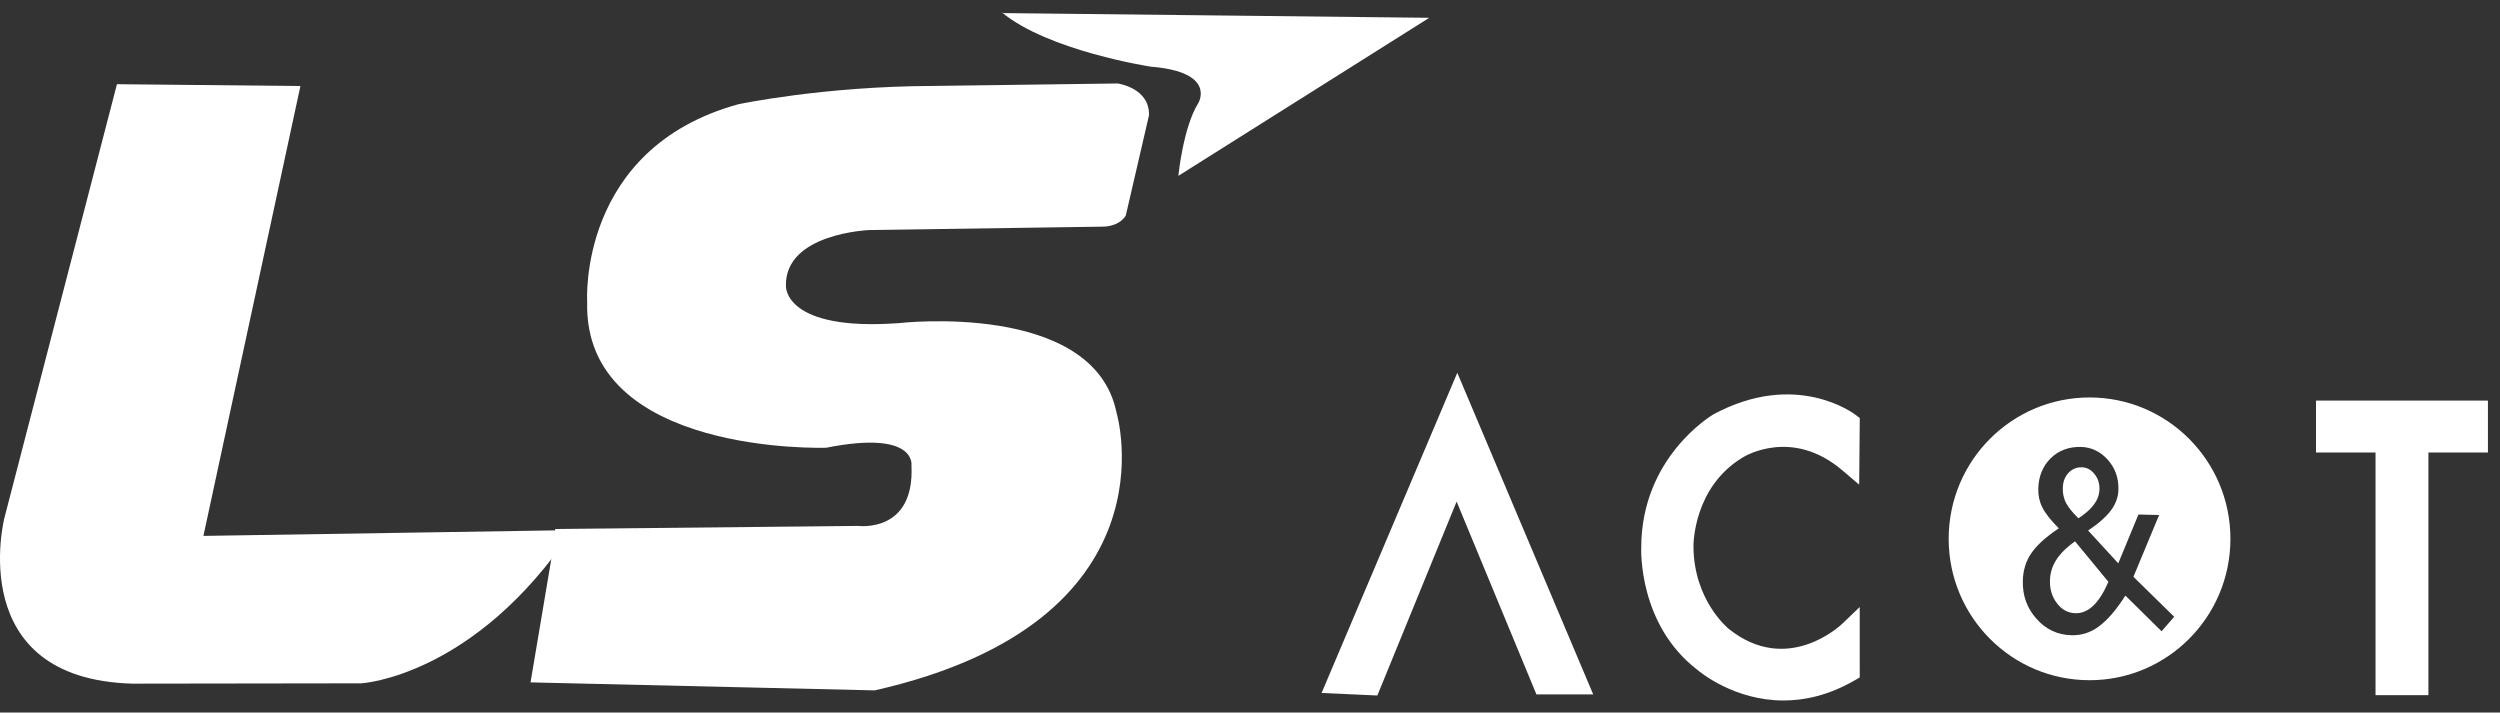
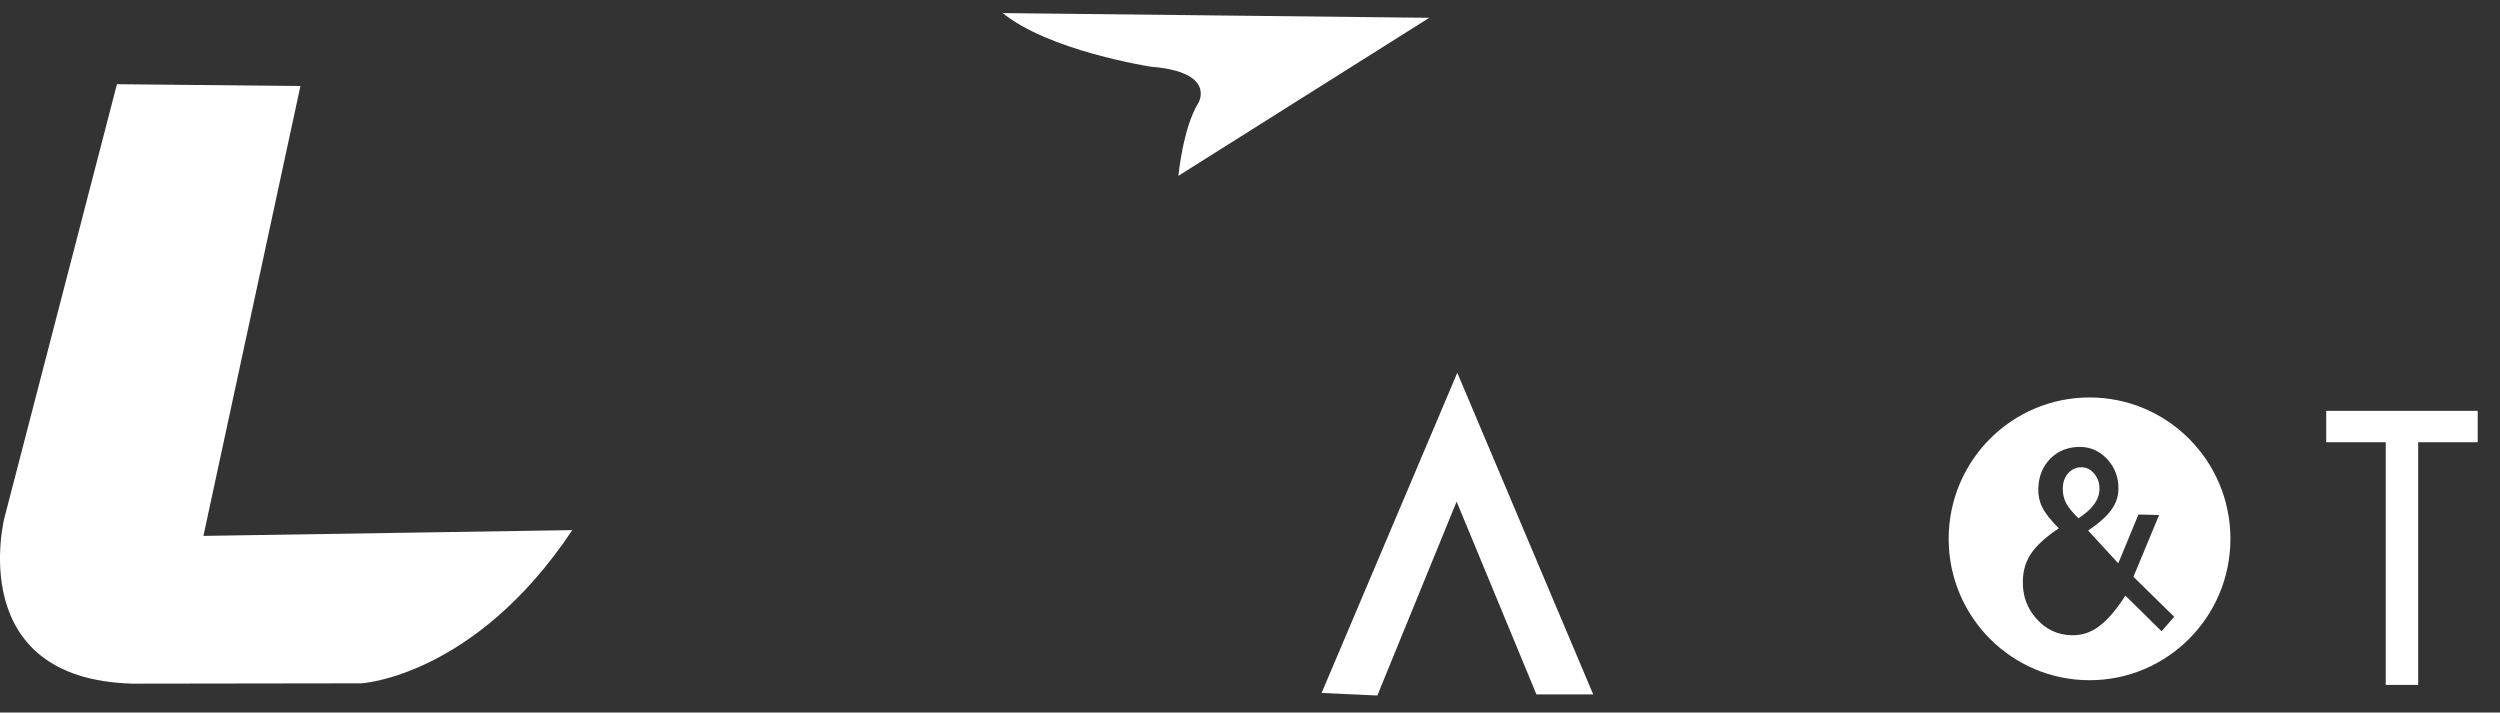
<svg xmlns="http://www.w3.org/2000/svg" width="207" height="59" viewBox="0 0 207 59" fill="none">
  <rect x="0" y="0" width="207" height="59" fill="#333333" stroke="none" />
  <path d="M205.154 34.018V36.617H200.225V56.71H197.54V36.617H192.612V34.018H205.154Z" fill="white" />
-   <path d="M201.072 57.559H196.694V37.467H191.765V33.169H206V37.467H201.072V57.559ZM198.387 55.86H199.379V35.768H204.307V34.867H193.459V35.768H198.387V55.86Z" fill="white" />
  <path d="M110.684 56.584L120.663 33.039L130.64 56.647H127.781L120.603 39.304L113.488 56.712L110.684 56.584Z" fill="white" />
  <path d="M114.045 57.587L109.428 57.378L120.664 30.866L131.918 57.497H127.216L120.608 41.531L114.045 57.587ZM111.94 55.791L112.931 55.836L120.598 37.079L128.346 55.798H129.362L120.662 35.212L111.94 55.791Z" fill="white" />
-   <path d="M153.11 38.308L153.139 35.032C153.139 35.032 148.676 31.614 142.315 35.032C142.315 35.032 136.775 38.292 136.74 45.317C136.74 45.317 136.481 51.237 141.002 54.745C141.002 54.745 146.282 59.558 153.139 55.6V52.248C153.139 52.248 148.122 57.119 142.636 52.754C142.636 52.754 139.401 50.19 139.371 45.251C139.371 45.251 139.309 39.874 143.86 37.151C143.86 37.151 148.382 34.272 153.11 38.308L153.11 38.308Z" fill="white" />
-   <path d="M147.678 58C143.626 58 140.808 55.696 140.468 55.404C135.672 51.668 135.884 45.539 135.895 45.28C135.931 37.89 141.644 34.443 141.887 34.3C148.679 30.649 153.453 34.204 153.653 34.357L153.989 34.615L153.94 40.132L152.561 38.956C148.389 35.393 144.475 37.768 144.311 37.87C140.232 40.311 140.217 45.043 140.218 45.243C140.245 49.689 143.044 51.994 143.164 52.09C147.985 55.927 152.369 51.813 152.552 51.636L153.984 50.26L153.986 56.092L153.561 56.337C151.436 57.564 149.44 58 147.678 58ZM147.97 34.355C146.488 34.355 144.709 34.71 142.715 35.781C142.536 35.889 137.619 38.889 137.587 45.322C137.584 45.408 137.414 50.887 141.52 54.074L141.572 54.117C141.764 54.29 146.286 58.265 152.293 55.099V53.927C150.25 55.194 146.285 56.742 142.11 53.42C141.966 53.306 138.556 50.543 138.525 45.256C138.522 45.022 138.514 39.362 143.427 36.421C143.455 36.403 147.646 33.808 152.278 36.653L152.289 35.486C151.644 35.101 150.12 34.355 147.971 34.355H147.97Z" fill="white" />
-   <path d="M170.234 46.396C169.915 46.904 169.751 47.466 169.737 48.077C169.717 48.801 169.913 49.425 170.319 49.955C170.722 50.484 171.232 50.756 171.839 50.774C172.371 50.789 172.859 50.583 173.31 50.163C173.773 49.726 174.193 49.063 174.577 48.176L171.814 44.825C171.087 45.337 170.566 45.861 170.234 46.396H170.234Z" fill="white" />
  <path d="M172.094 42.915C172.694 42.522 173.129 42.133 173.398 41.747C173.678 41.37 173.823 40.961 173.836 40.511C173.847 40.022 173.712 39.602 173.425 39.253C173.136 38.889 172.791 38.702 172.384 38.692C171.956 38.68 171.592 38.826 171.288 39.132C170.974 39.462 170.809 39.887 170.802 40.404C170.786 40.842 170.87 41.238 171.042 41.597C171.247 42.001 171.601 42.437 172.094 42.914L172.094 42.915Z" fill="white" />
  <path d="M173.015 32.91C166.572 32.91 161.35 38.148 161.35 44.614C161.35 51.08 166.572 56.321 173.015 56.321C179.458 56.321 184.679 51.077 184.679 44.614C184.679 38.151 179.456 32.91 173.015 32.91ZM178.977 52.268L175.982 49.316C175.222 50.51 174.477 51.369 173.751 51.895C173.074 52.385 172.333 52.618 171.53 52.598C170.363 52.571 169.387 52.114 168.607 51.218C167.827 50.342 167.454 49.289 167.491 48.064C167.514 47.22 167.741 46.477 168.174 45.836C168.62 45.165 169.386 44.468 170.467 43.744C169.799 43.075 169.34 42.492 169.097 41.994C168.862 41.526 168.755 41.017 168.769 40.475C168.794 39.441 169.138 38.599 169.792 37.947C170.459 37.297 171.298 36.982 172.31 37.005C173.164 37.031 173.904 37.38 174.521 38.063C175.138 38.758 175.431 39.583 175.406 40.539C175.388 41.147 175.193 41.706 174.816 42.216C174.436 42.752 173.796 43.323 172.896 43.926L175.393 46.645L177.063 42.6L178.774 42.644L176.648 47.759L180.023 51.07L178.976 52.269L178.977 52.268Z" fill="white" />
  <path d="M83.08 1.084L118.343 1.474L97.569 14.56C97.569 14.56 97.961 10.53 99.225 8.525C99.225 8.525 100.762 5.961 95.296 5.522C95.296 5.522 86.767 4.217 82.924 1" fill="white" />
  <path d="M24.875 7.123L9.683 6.972L0.363 42.889C0.363 42.889 -3.038 56.228 10.979 56.606L29.925 56.579C29.925 56.579 39.291 56.047 47.387 43.894L16.843 44.372L24.875 7.123Z" fill="white" />
-   <path d="M95.136 9.552L93.215 17.845C93.215 17.845 92.745 18.782 91.211 18.768L72.026 19.046C72.026 19.046 64.964 19.288 65.075 23.682C65.075 23.682 64.886 27.444 74.407 26.756C74.407 26.756 90.54 24.876 92.445 34.151C92.445 34.151 97.649 51.452 72.427 57.163L43.929 56.501L45.963 44.415L45.969 43.799L71.091 43.546C71.091 43.546 75.746 44.153 75.469 38.545C75.469 38.545 75.937 35.577 68.41 37.072C68.41 37.072 48.277 37.766 48.619 24.991C48.619 24.991 47.807 12.316 61.116 8.636C61.116 8.636 68.12 7.145 77.234 7.116L92.54 6.912C92.54 6.912 95.209 7.27 95.136 9.552L95.136 9.552Z" fill="white" />
</svg>